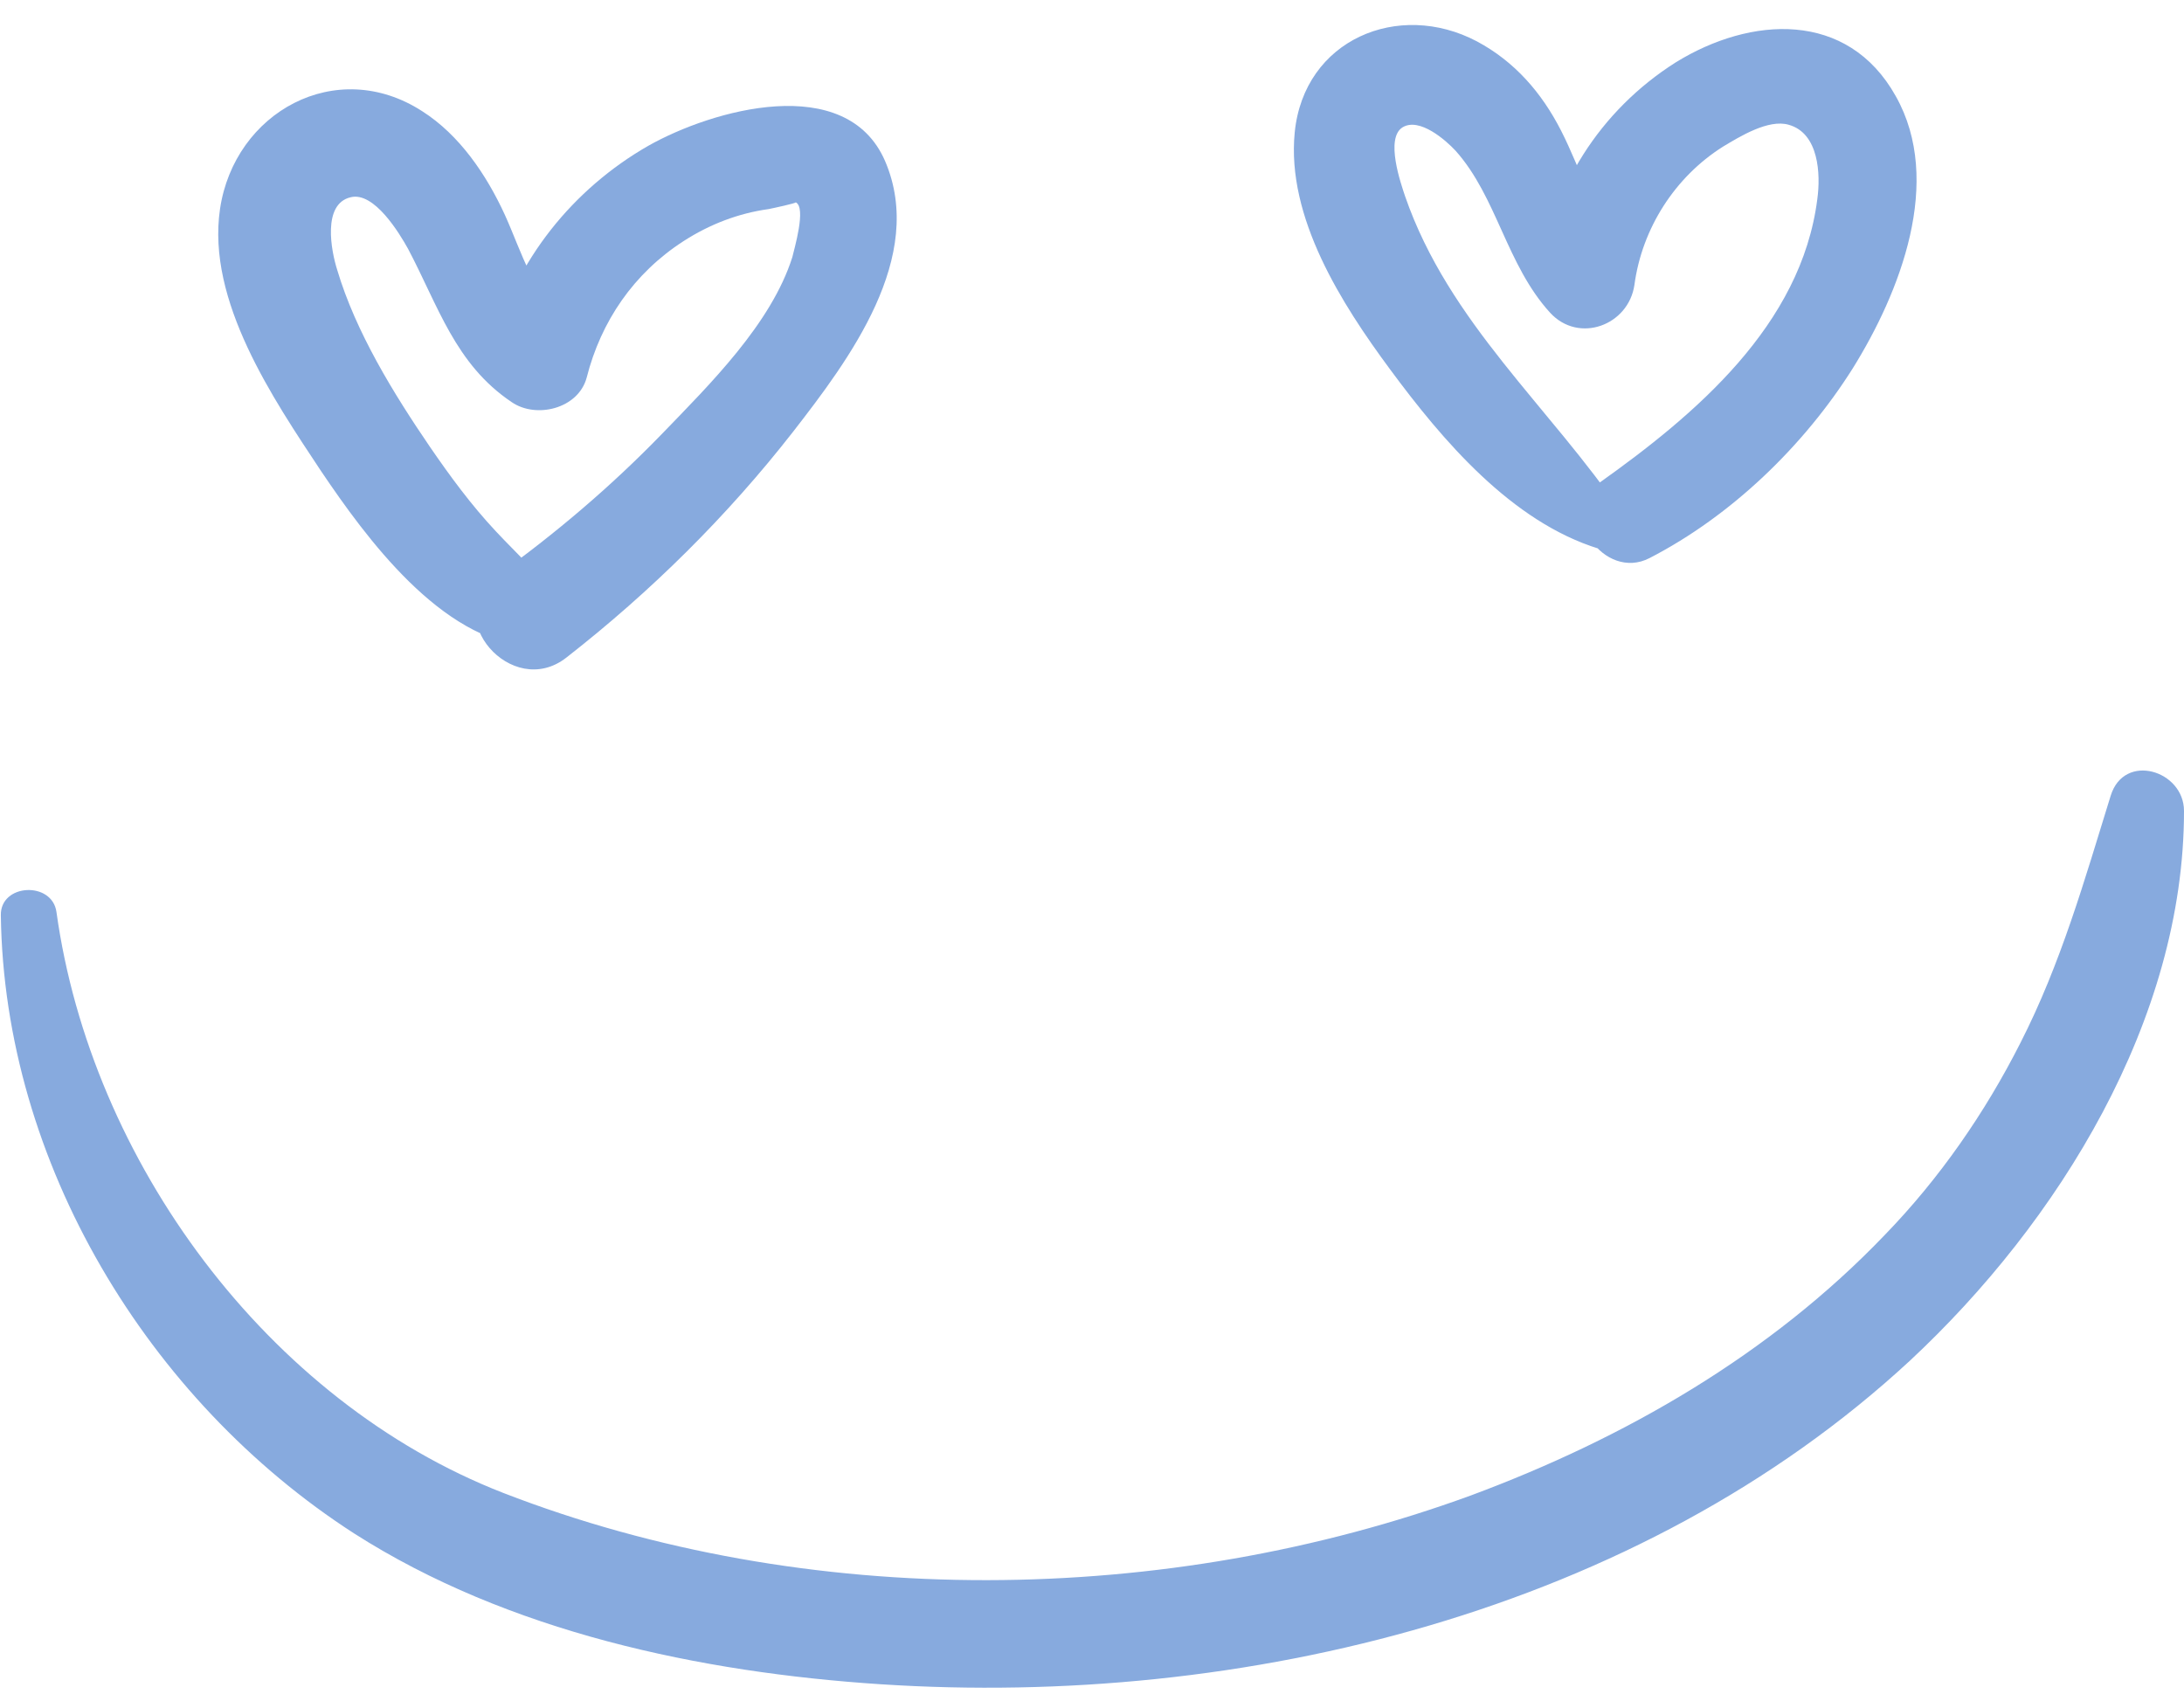
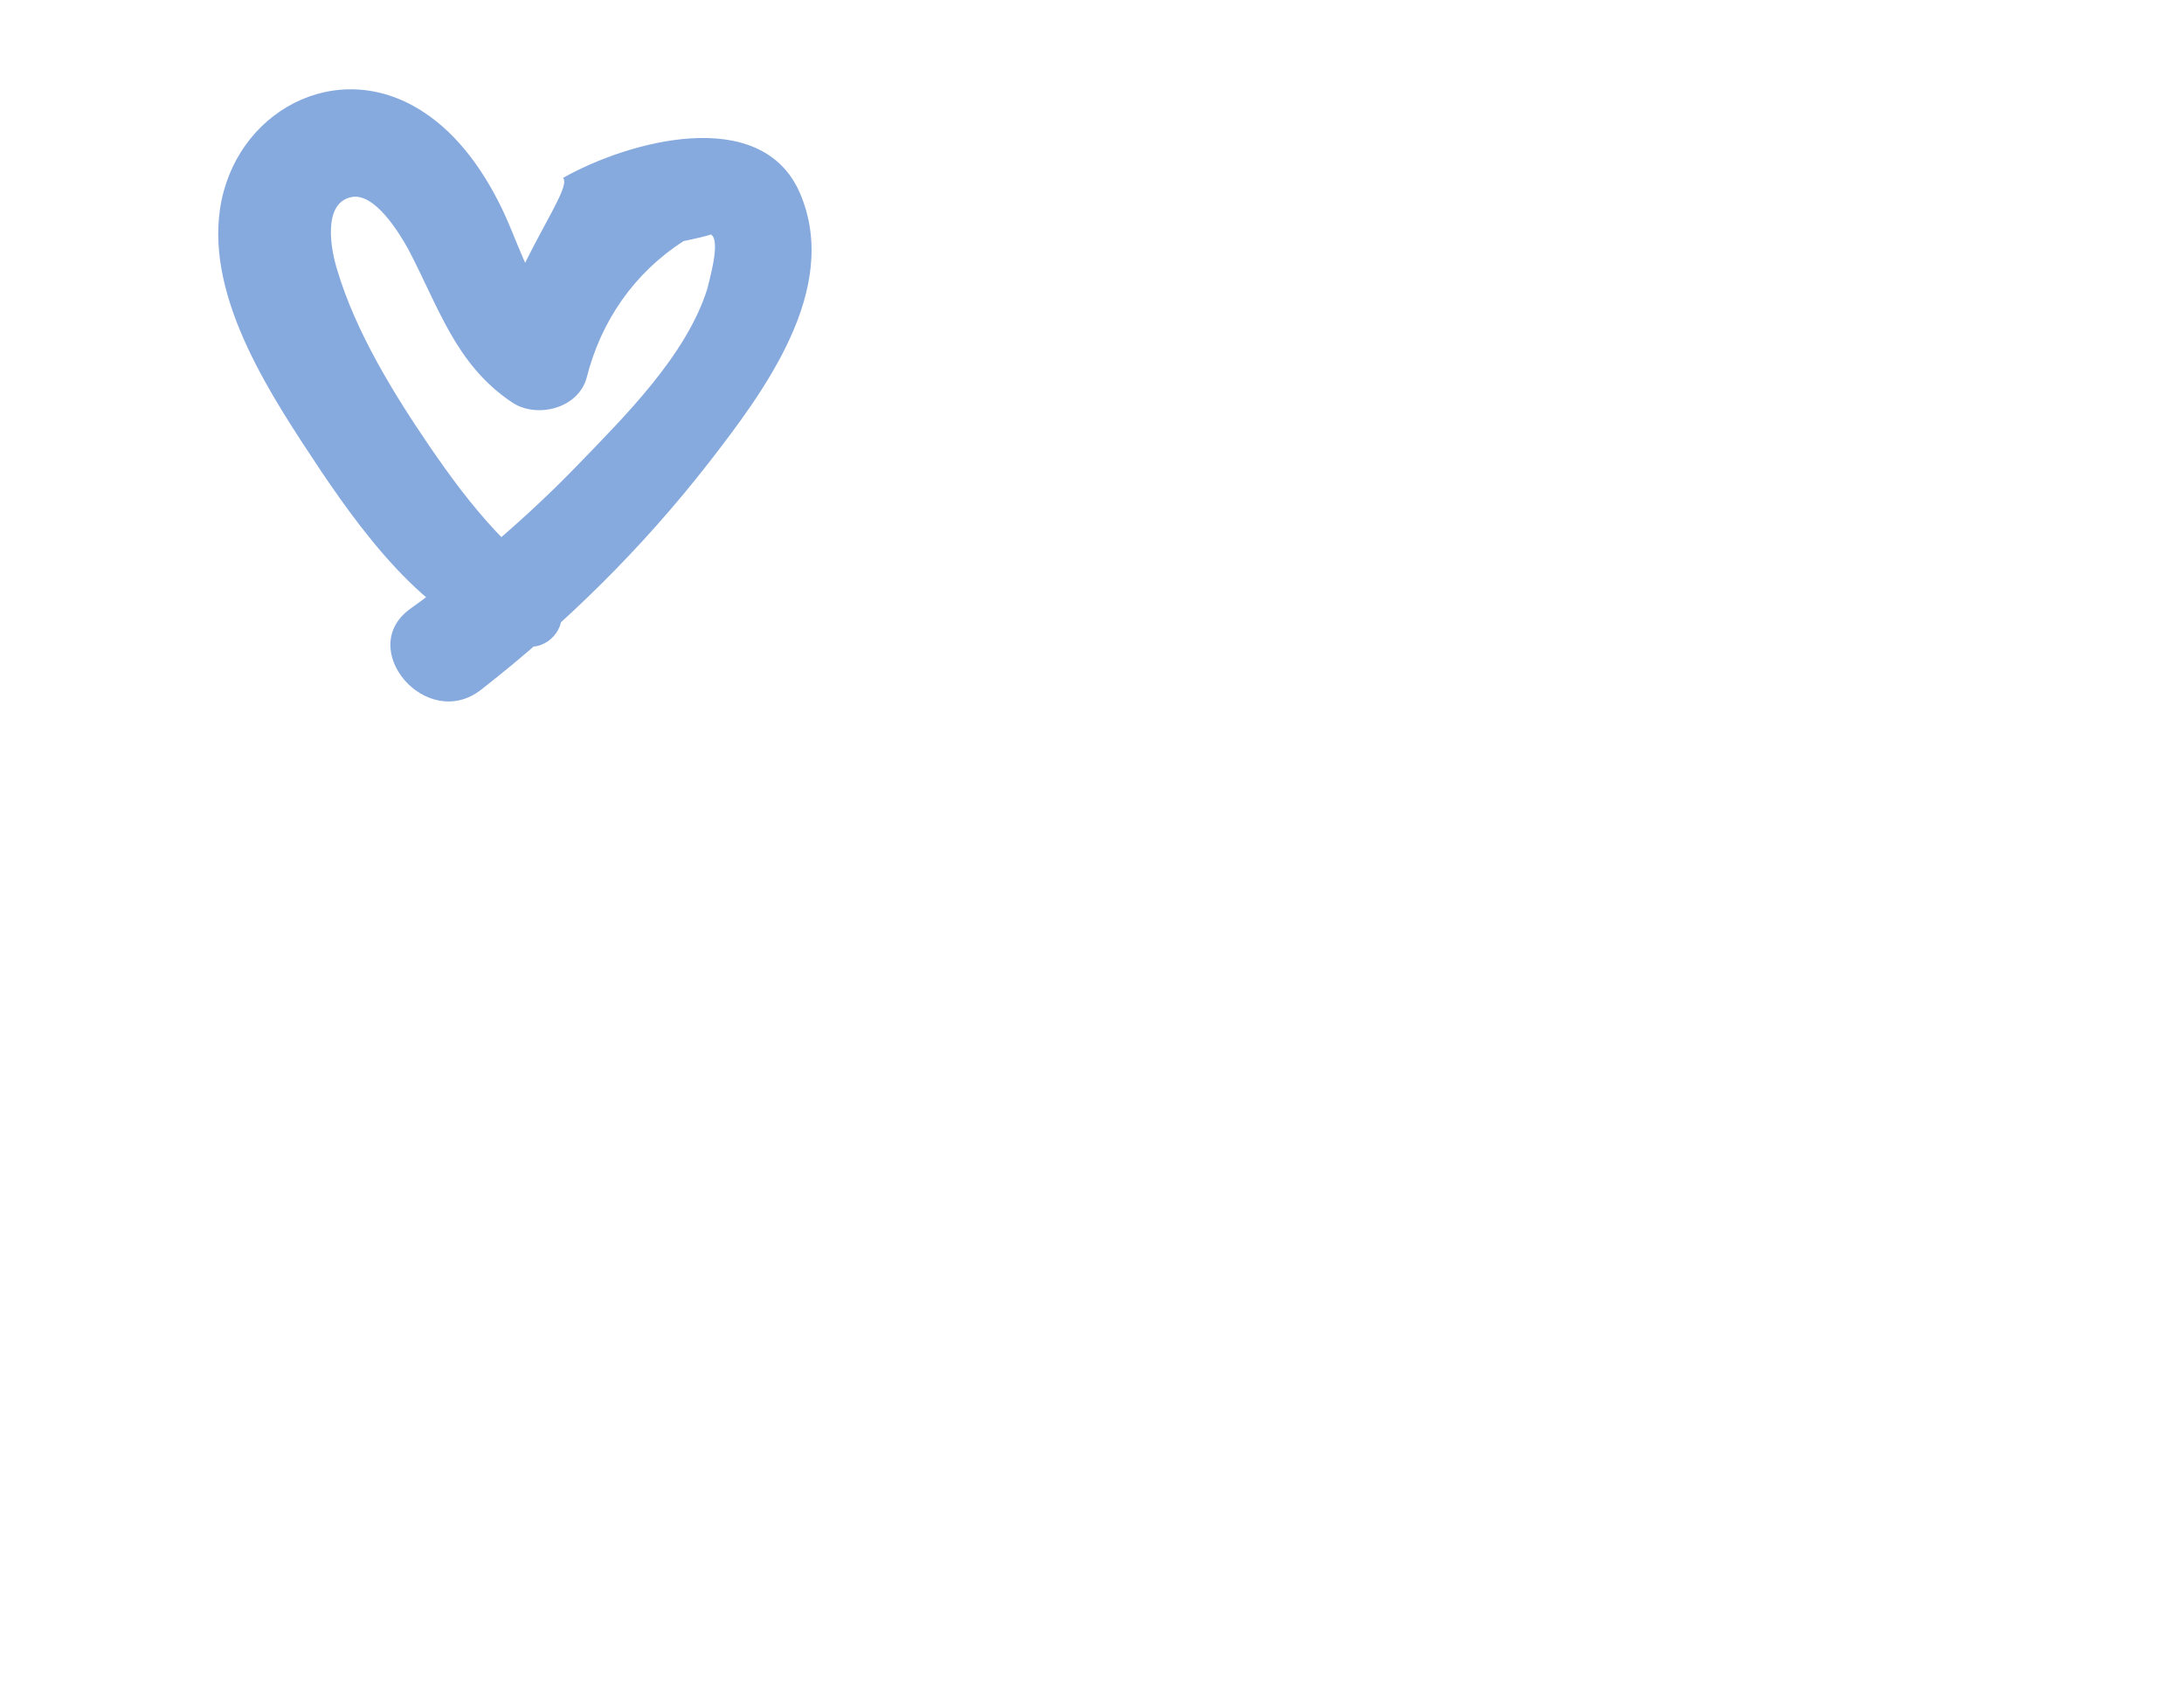
<svg xmlns="http://www.w3.org/2000/svg" fill="#87aade" height="202.6" preserveAspectRatio="xMidYMid meet" version="1" viewBox="-0.1 -3.1 259.1 202.6" width="259.1" zoomAndPan="magnify">
  <g>
    <g id="change1_2">
-       <path d="M66.1,68.5c-2-3.4-4.7-5.7-7.4-8.6c-2.9-3.1-5.4-6.5-7.8-10c-4.3-6.3-8.8-13.6-11-21c-0.7-2.2-1.8-7.8,1.6-8.6 c2.8-0.7,5.8,4.3,6.8,6.1c3.6,6.8,5.6,13.7,12.3,18.2c2.9,2,7.9,0.8,8.9-2.9C71.2,35,75.1,29.3,81,25.5c3.1-2,6.5-3.3,10.1-3.8 c0.5-0.1,3.3-0.7,3.2-0.8c1.3,0.6-0.2,5.6-0.4,6.5c-2.5,7.9-9.8,15.1-15.4,20.9c-6.1,6.3-12.7,11.9-19.8,17 c-6.6,4.7,1.9,14.7,8.4,9.6c10-7.8,19.1-16.8,26.9-26.8c6.6-8.5,15.8-20.7,10.9-32.1c-4.6-10.6-20.5-6.1-28.1-1.8 C67.9,19.3,61,27.8,58.4,37.9c3-1,5.9-2,8.9-2.9c-4.1-2.9-5.5-8.2-7.5-12.6c-2.2-4.8-5.4-9.5-9.8-12.3C39.8,3.5,27.7,10.2,26,21.7 c-1.6,10.9,6.3,22.5,12,31.1c5.4,8,14.2,20,24.7,20.8C65.2,73.8,67.5,70.9,66.1,68.5L66.1,68.5z" />
+       <path d="M66.1,68.5c-2-3.4-4.7-5.7-7.4-8.6c-2.9-3.1-5.4-6.5-7.8-10c-4.3-6.3-8.8-13.6-11-21c-0.7-2.2-1.8-7.8,1.6-8.6 c2.8-0.7,5.8,4.3,6.8,6.1c3.6,6.8,5.6,13.7,12.3,18.2c2.9,2,7.9,0.8,8.9-2.9C71.2,35,75.1,29.3,81,25.5c0.5-0.1,3.3-0.7,3.2-0.8c1.3,0.6-0.2,5.6-0.4,6.5c-2.5,7.9-9.8,15.1-15.4,20.9c-6.1,6.3-12.7,11.9-19.8,17 c-6.6,4.7,1.9,14.7,8.4,9.6c10-7.8,19.1-16.8,26.9-26.8c6.6-8.5,15.8-20.7,10.9-32.1c-4.6-10.6-20.5-6.1-28.1-1.8 C67.9,19.3,61,27.8,58.4,37.9c3-1,5.9-2,8.9-2.9c-4.1-2.9-5.5-8.2-7.5-12.6c-2.2-4.8-5.4-9.5-9.8-12.3C39.8,3.5,27.7,10.2,26,21.7 c-1.6,10.9,6.3,22.5,12,31.1c5.4,8,14.2,20,24.7,20.8C65.2,73.8,67.5,70.9,66.1,68.5L66.1,68.5z" />
    </g>
    <g id="change1_1">
-       <path d="M192.4,57.9c-8.6-12.7-20.6-22.7-25.8-37.7c-0.5-1.5-2.4-6.9-0.3-8.2c2-1.2,5.1,1.5,6.3,2.8c4.9,5.5,6,13.5,11.2,19.2 c3.4,3.7,9.3,1.5,10-3.3c0.9-6.7,4.8-12.8,10.5-16.4c2-1.2,5.4-3.3,7.8-2.6c3.6,1,3.8,5.9,3.4,8.8c-1.9,15-14.5,25.6-25.9,33.7 c-5,3.6,0.6,11.7,6,8.9c9.7-5,18.3-13.3,24.1-22.5c5.6-9,10.8-22.2,5.1-32.3c-5.7-10.2-17.2-9.5-26.1-4 c-9,5.7-14.8,14.9-16.2,25.4c3.3-1.1,6.6-2.2,10-3.3c-3.6-4-5-9.3-7.4-14c-2.3-4.5-5.5-8.2-10-10.6c-9.3-4.9-20.5-0.2-21.6,10.8 c-1,10.1,5.6,20.4,11.3,28.1c6.2,8.4,14.4,18.1,24.8,21.3C192.2,63.1,193.9,60.1,192.4,57.9L192.4,57.9z" />
-     </g>
+       </g>
    <g id="change1_3">
-       <path d="M0,105.5c0.4,29.3,17.4,57.5,41.9,73.3c18.3,11.7,41.1,16.5,62.5,17.9c43,2.8,89.9-8.6,122.1-38.4 c17.6-16.4,32.5-40.4,32.5-65.2c0-4.8-7.1-7-8.7-1.8c-3.1,10-5.9,19.9-10.7,29.3c-4.2,8.3-9.6,16.1-16.1,22.8 c-13.6,14.2-30.8,24.1-49.1,30.9C138.3,187.5,95.7,188,59.6,174c-28-10.9-48.9-39.4-53-68.9C6.1,101.4-0.1,101.7,0,105.5L0,105.5z" />
-     </g>
+       </g>
  </g>
</svg>